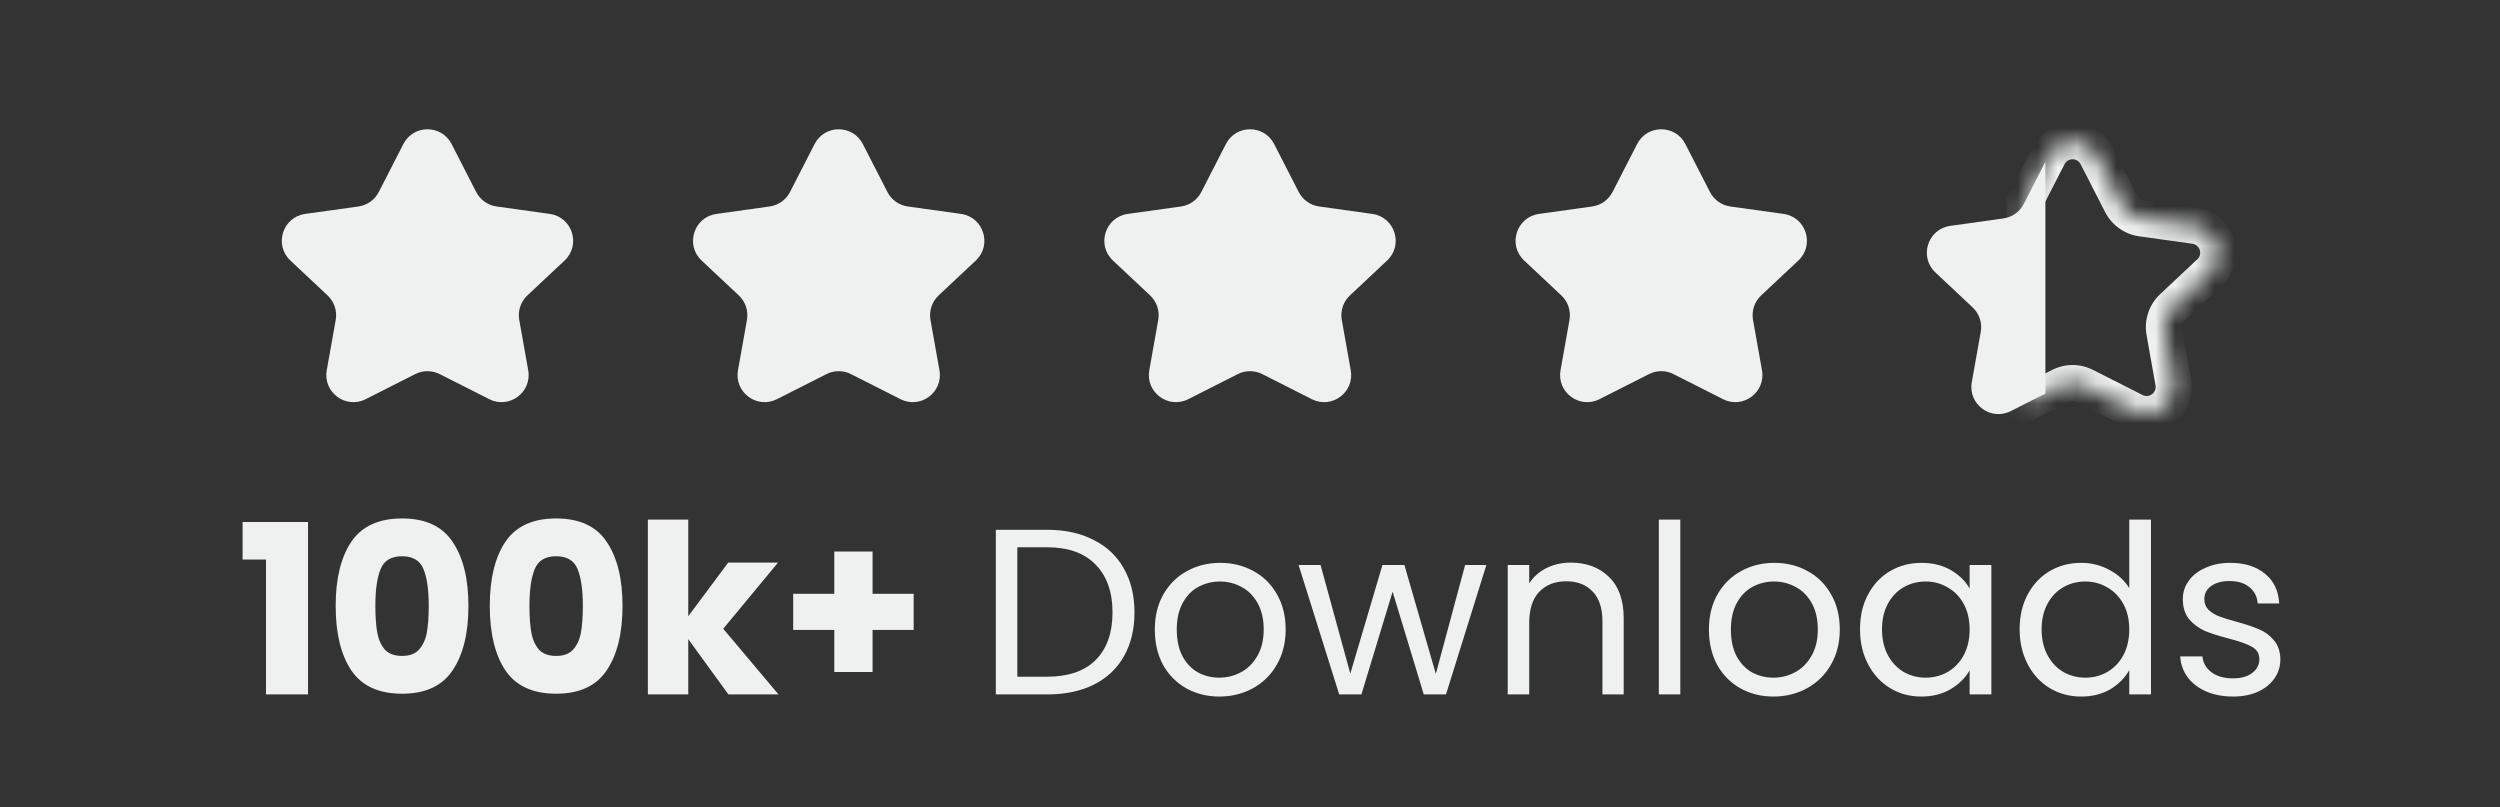
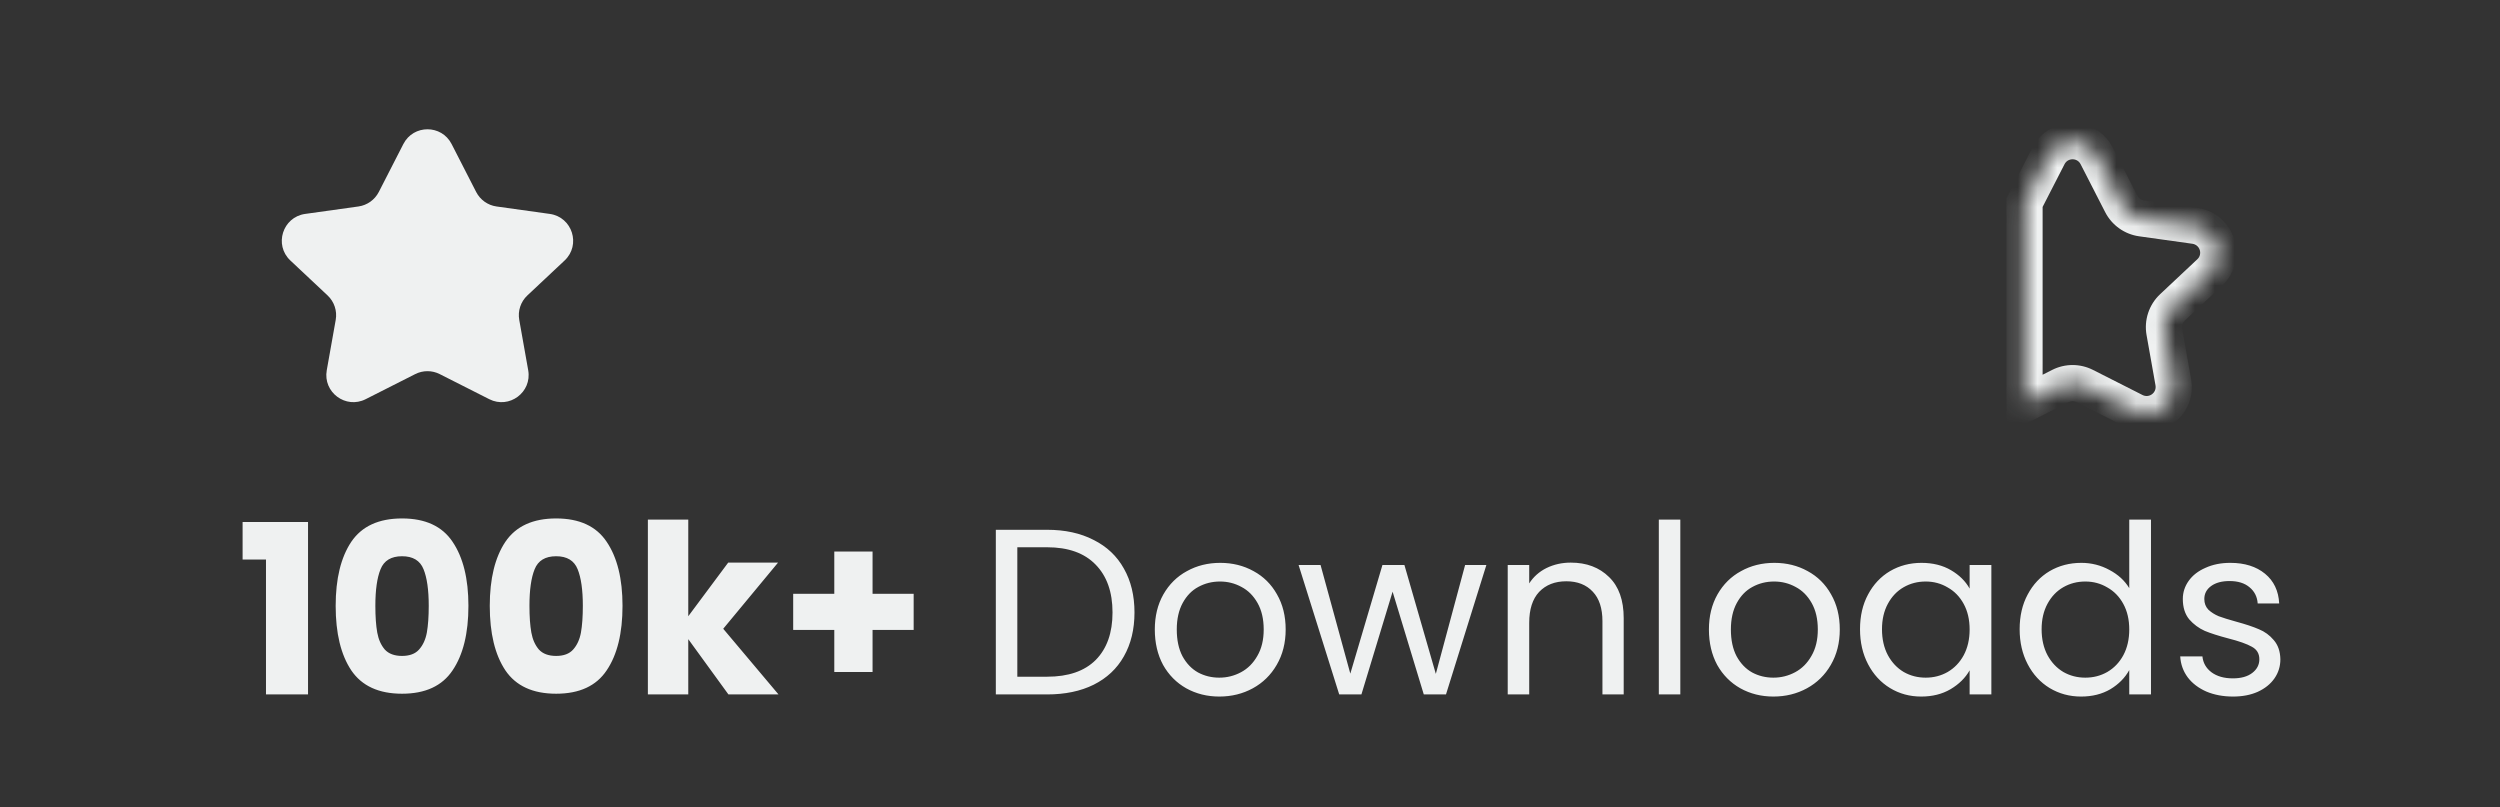
<svg xmlns="http://www.w3.org/2000/svg" width="127" height="41" viewBox="0 0 127 41" fill="none">
  <rect x="0" y="0" width="127" height="41" fill="#333333" stroke="none" />
  <g clip-path="url(#clip0_10442_365)">
    <path d="M20.491 7.316C21.003 6.318 22.429 6.318 22.941 7.316L24.19 9.754C24.395 10.152 24.78 10.427 25.224 10.489L27.93 10.867C29.075 11.028 29.524 12.443 28.681 13.234L26.791 15.008C26.451 15.327 26.296 15.795 26.378 16.253L26.833 18.809C27.032 19.927 25.869 20.791 24.856 20.279L22.337 19.004C21.947 18.806 21.485 18.806 21.094 19.004L18.575 20.279C17.563 20.791 16.4 19.927 16.599 18.809L17.054 16.253C17.136 15.795 16.98 15.327 16.641 15.008L14.751 13.234C13.908 12.443 14.357 11.028 15.502 10.867L18.207 10.489C18.651 10.427 19.037 10.152 19.242 9.754L20.491 7.316Z" fill="#EFF1F1" />
-     <path d="M41.382 7.316C41.893 6.318 43.32 6.318 43.831 7.316L45.081 9.754C45.285 10.152 45.671 10.427 46.115 10.489L48.82 10.867C49.965 11.028 50.415 12.443 49.572 13.234L47.681 15.008C47.342 15.327 47.187 15.795 47.268 16.253L47.724 18.809C47.922 19.927 46.76 20.791 45.747 20.279L43.228 19.004C42.837 18.806 42.376 18.806 41.985 19.004L39.466 20.279C38.453 20.791 37.29 19.927 37.489 18.809L37.945 16.253C38.026 15.795 37.871 15.327 37.532 15.008L35.641 13.234C34.798 12.443 35.247 11.028 36.392 10.867L39.098 10.489C39.542 10.427 39.928 10.152 40.132 9.754L41.382 7.316Z" fill="#EFF1F1" />
-     <path d="M62.276 7.316C62.788 6.318 64.214 6.318 64.726 7.316L65.975 9.754C66.18 10.152 66.565 10.427 67.009 10.489L69.715 10.867C70.86 11.028 71.309 12.443 70.466 13.234L68.576 15.008C68.237 15.327 68.081 15.795 68.163 16.253L68.618 18.809C68.817 19.927 67.654 20.791 66.641 20.279L64.123 19.004C63.732 18.806 63.27 18.806 62.879 19.004L60.361 20.279C59.348 20.791 58.185 19.927 58.384 18.809L58.839 16.253C58.921 15.795 58.765 15.327 58.426 15.008L56.536 13.234C55.693 12.443 56.142 11.028 57.287 10.867L59.993 10.489C60.437 10.427 60.822 10.152 61.027 9.754L62.276 7.316Z" fill="#EFF1F1" />
-     <path d="M83.167 7.316C83.678 6.318 85.105 6.318 85.616 7.316L86.866 9.754C87.07 10.152 87.456 10.427 87.9 10.489L90.606 10.867C91.751 11.028 92.2 12.443 91.357 13.234L89.466 15.008C89.127 15.327 88.972 15.795 89.053 16.253L89.509 18.809C89.708 19.927 88.545 20.791 87.532 20.279L85.013 19.004C84.622 18.806 84.161 18.806 83.77 19.004L81.251 20.279C80.239 20.791 79.076 19.927 79.275 18.809L79.73 16.253C79.811 15.795 79.656 15.327 79.317 15.008L77.426 13.234C76.583 12.443 77.033 11.028 78.178 10.867L80.883 10.489C81.327 10.427 81.713 10.152 81.917 9.754L83.167 7.316Z" fill="#EFF1F1" />
    <mask id="path-6-inside-1_10442_365" fill="white">
      <path d="M104.062 7.923C104.573 6.924 106 6.924 106.512 7.923L107.761 10.36C107.965 10.759 108.351 11.033 108.795 11.095L111.501 11.474C112.646 11.635 113.095 13.049 112.252 13.841L110.361 15.615C110.022 15.933 109.867 16.402 109.948 16.86L110.403 19.416C110.602 20.533 109.439 21.398 108.427 20.886L105.908 19.61C105.517 19.412 105.056 19.412 104.665 19.61L102.848 20.53V10.291L104.062 7.923Z" />
    </mask>
    <path d="M104.062 7.923L104.878 8.341L104.878 8.341L104.062 7.923ZM106.512 7.923L107.328 7.504L107.328 7.504L106.512 7.923ZM107.761 10.36L106.944 10.779L106.944 10.779L107.761 10.36ZM108.795 11.095L108.922 10.187L108.922 10.187L108.795 11.095ZM111.501 11.474L111.628 10.566L111.628 10.566L111.501 11.474ZM112.252 13.841L112.88 14.51L112.88 14.509L112.252 13.841ZM110.361 15.615L109.733 14.946L109.733 14.946L110.361 15.615ZM109.948 16.86L110.852 16.699L110.852 16.699L109.948 16.86ZM110.403 19.416L109.5 19.577L109.5 19.577L110.403 19.416ZM108.427 20.886L108.012 21.704L108.012 21.704L108.427 20.886ZM105.908 19.61L106.323 18.791L106.323 18.791L105.908 19.61ZM104.665 19.61L104.251 18.791L104.251 18.791L104.665 19.61ZM102.848 20.53H101.93V22.023L103.262 21.349L102.848 20.53ZM102.848 10.291L102.031 9.872L101.93 10.069V10.291H102.848ZM104.062 7.923L104.878 8.341C105.049 8.008 105.525 8.008 105.695 8.341L106.512 7.923L107.328 7.504C106.476 5.841 104.098 5.841 103.245 7.504L104.062 7.923ZM106.512 7.923L105.695 8.341L106.944 10.779L107.761 10.36L108.577 9.942L107.328 7.504L106.512 7.923ZM107.761 10.36L106.944 10.779C107.285 11.443 107.928 11.901 108.668 12.004L108.795 11.095L108.922 10.187C108.774 10.166 108.645 10.075 108.577 9.942L107.761 10.36ZM108.795 11.095L108.668 12.004L111.374 12.383L111.501 11.474L111.628 10.566L108.922 10.187L108.795 11.095ZM111.501 11.474L111.374 12.383C111.755 12.437 111.905 12.908 111.624 13.172L112.252 13.841L112.88 14.509C114.284 13.191 113.536 10.833 111.628 10.566L111.501 11.474ZM112.252 13.841L111.624 13.171L109.733 14.946L110.361 15.615L110.989 16.284L112.88 14.51L112.252 13.841ZM110.361 15.615L109.733 14.946C109.168 15.477 108.909 16.258 109.045 17.021L109.948 16.86L110.852 16.699C110.824 16.546 110.876 16.39 110.989 16.284L110.361 15.615ZM109.948 16.86L109.045 17.021L109.5 19.577L110.403 19.416L111.307 19.255L110.852 16.699L109.948 16.86ZM110.403 19.416L109.5 19.577C109.566 19.95 109.178 20.238 108.841 20.067L108.427 20.886L108.012 21.704C109.701 22.559 111.638 21.117 111.307 19.255L110.403 19.416ZM108.427 20.886L108.841 20.067L106.323 18.791L105.908 19.61L105.494 20.429L108.012 21.704L108.427 20.886ZM105.908 19.61L106.323 18.791C105.671 18.462 104.902 18.462 104.251 18.791L104.665 19.61L105.079 20.429C105.21 20.363 105.364 20.363 105.494 20.429L105.908 19.61ZM104.665 19.61L104.251 18.791L102.433 19.711L102.848 20.53L103.262 21.349L105.079 20.429L104.665 19.61ZM102.848 20.53H103.765V10.291H102.848H101.93V20.53H102.848ZM102.848 10.291L103.664 10.709L104.878 8.341L104.062 7.923L103.245 7.504L102.031 9.872L102.848 10.291Z" fill="#EFF1F1" mask="url(#path-6-inside-1_10442_365)" />
-     <path d="M103.906 19.993L102.144 20.885C101.131 21.398 99.968 20.534 100.167 19.417L100.622 16.86C100.704 16.402 100.548 15.934 100.209 15.616L98.319 13.841C97.476 13.05 97.925 11.634 99.07 11.474L101.775 11.096C102.219 11.034 102.605 10.76 102.81 10.361L103.906 8.221V19.993Z" fill="#EFF1F1" />
    <path d="M12.324 28.425V26.517H15.648V35.277H13.512V28.425H12.324ZM17.052 30.777C17.052 29.401 17.316 28.317 17.844 27.525C18.38 26.733 19.24 26.337 20.424 26.337C21.608 26.337 22.464 26.733 22.992 27.525C23.528 28.317 23.796 29.401 23.796 30.777C23.796 32.169 23.528 33.261 22.992 34.053C22.464 34.845 21.608 35.241 20.424 35.241C19.24 35.241 18.38 34.845 17.844 34.053C17.316 33.261 17.052 32.169 17.052 30.777ZM21.78 30.777C21.78 29.969 21.692 29.349 21.516 28.917C21.34 28.477 20.976 28.257 20.424 28.257C19.872 28.257 19.508 28.477 19.332 28.917C19.156 29.349 19.068 29.969 19.068 30.777C19.068 31.321 19.1 31.773 19.164 32.133C19.228 32.485 19.356 32.773 19.548 32.997C19.748 33.213 20.04 33.321 20.424 33.321C20.808 33.321 21.096 33.213 21.288 32.997C21.488 32.773 21.62 32.485 21.684 32.133C21.748 31.773 21.78 31.321 21.78 30.777ZM24.88 30.777C24.88 29.401 25.144 28.317 25.672 27.525C26.208 26.733 27.068 26.337 28.252 26.337C29.436 26.337 30.292 26.733 30.82 27.525C31.356 28.317 31.624 29.401 31.624 30.777C31.624 32.169 31.356 33.261 30.82 34.053C30.292 34.845 29.436 35.241 28.252 35.241C27.068 35.241 26.208 34.845 25.672 34.053C25.144 33.261 24.88 32.169 24.88 30.777ZM29.608 30.777C29.608 29.969 29.52 29.349 29.344 28.917C29.168 28.477 28.804 28.257 28.252 28.257C27.7 28.257 27.336 28.477 27.16 28.917C26.984 29.349 26.896 29.969 26.896 30.777C26.896 31.321 26.928 31.773 26.992 32.133C27.056 32.485 27.184 32.773 27.376 32.997C27.576 33.213 27.868 33.321 28.252 33.321C28.636 33.321 28.924 33.213 29.116 32.997C29.316 32.773 29.448 32.485 29.512 32.133C29.576 31.773 29.608 31.321 29.608 30.777ZM37.004 35.277L34.964 32.469V35.277H32.912V26.397H34.964V31.305L36.992 28.581H39.524L36.74 31.941L39.548 35.277H37.004ZM46.414 32.001H44.326V34.137H42.382V32.001H40.294V30.165H42.382V28.017H44.326V30.165H46.414V32.001ZM53.192 26.913C54.104 26.913 54.892 27.085 55.556 27.429C56.228 27.765 56.74 28.249 57.092 28.881C57.452 29.513 57.632 30.257 57.632 31.113C57.632 31.969 57.452 32.713 57.092 33.345C56.74 33.969 56.228 34.449 55.556 34.785C54.892 35.113 54.104 35.277 53.192 35.277H50.588V26.913H53.192ZM53.192 34.377C54.272 34.377 55.096 34.093 55.664 33.525C56.232 32.949 56.516 32.145 56.516 31.113C56.516 30.073 56.228 29.261 55.652 28.677C55.084 28.093 54.264 27.801 53.192 27.801H51.68V34.377H53.192ZM61.94 35.385C61.324 35.385 60.764 35.245 60.26 34.965C59.764 34.685 59.372 34.289 59.084 33.777C58.804 33.257 58.664 32.657 58.664 31.977C58.664 31.305 58.808 30.713 59.096 30.201C59.392 29.681 59.792 29.285 60.296 29.013C60.8 28.733 61.364 28.593 61.988 28.593C62.612 28.593 63.176 28.733 63.68 29.013C64.184 29.285 64.58 29.677 64.868 30.189C65.164 30.701 65.312 31.297 65.312 31.977C65.312 32.657 65.16 33.257 64.856 33.777C64.56 34.289 64.156 34.685 63.644 34.965C63.132 35.245 62.564 35.385 61.94 35.385ZM61.94 34.425C62.332 34.425 62.7 34.333 63.044 34.149C63.388 33.965 63.664 33.689 63.872 33.321C64.088 32.953 64.196 32.505 64.196 31.977C64.196 31.449 64.092 31.001 63.884 30.633C63.676 30.265 63.404 29.993 63.068 29.817C62.732 29.633 62.368 29.541 61.976 29.541C61.576 29.541 61.208 29.633 60.872 29.817C60.544 29.993 60.28 30.265 60.08 30.633C59.88 31.001 59.78 31.449 59.78 31.977C59.78 32.513 59.876 32.965 60.068 33.333C60.268 33.701 60.532 33.977 60.86 34.161C61.188 34.337 61.548 34.425 61.94 34.425ZM75.508 28.701L73.456 35.277H72.328L70.744 30.057L69.16 35.277H68.032L65.968 28.701H67.084L68.596 34.221L70.228 28.701H71.344L72.94 34.233L74.428 28.701H75.508ZM79.796 28.581C80.596 28.581 81.244 28.825 81.74 29.313C82.236 29.793 82.484 30.489 82.484 31.401V35.277H81.404V31.557C81.404 30.901 81.24 30.401 80.912 30.057C80.584 29.705 80.136 29.529 79.568 29.529C78.992 29.529 78.532 29.709 78.188 30.069C77.852 30.429 77.684 30.953 77.684 31.641V35.277H76.592V28.701H77.684V29.637C77.9 29.301 78.192 29.041 78.56 28.857C78.936 28.673 79.348 28.581 79.796 28.581ZM85.36 26.397V35.277H84.268V26.397H85.36ZM90.089 35.385C89.473 35.385 88.913 35.245 88.409 34.965C87.913 34.685 87.521 34.289 87.233 33.777C86.953 33.257 86.813 32.657 86.813 31.977C86.813 31.305 86.957 30.713 87.245 30.201C87.541 29.681 87.941 29.285 88.445 29.013C88.949 28.733 89.513 28.593 90.137 28.593C90.761 28.593 91.325 28.733 91.829 29.013C92.333 29.285 92.729 29.677 93.017 30.189C93.313 30.701 93.461 31.297 93.461 31.977C93.461 32.657 93.309 33.257 93.005 33.777C92.709 34.289 92.305 34.685 91.793 34.965C91.281 35.245 90.713 35.385 90.089 35.385ZM90.089 34.425C90.481 34.425 90.849 34.333 91.193 34.149C91.537 33.965 91.813 33.689 92.021 33.321C92.237 32.953 92.345 32.505 92.345 31.977C92.345 31.449 92.241 31.001 92.033 30.633C91.825 30.265 91.553 29.993 91.217 29.817C90.881 29.633 90.517 29.541 90.125 29.541C89.725 29.541 89.357 29.633 89.021 29.817C88.693 29.993 88.429 30.265 88.229 30.633C88.029 31.001 87.929 31.449 87.929 31.977C87.929 32.513 88.025 32.965 88.217 33.333C88.417 33.701 88.681 33.977 89.009 34.161C89.337 34.337 89.697 34.425 90.089 34.425ZM94.489 31.965C94.489 31.293 94.625 30.705 94.897 30.201C95.169 29.689 95.541 29.293 96.013 29.013C96.493 28.733 97.025 28.593 97.609 28.593C98.185 28.593 98.685 28.717 99.109 28.965C99.533 29.213 99.849 29.525 100.057 29.901V28.701H101.161V35.277H100.057V34.053C99.841 34.437 99.517 34.757 99.085 35.013C98.661 35.261 98.165 35.385 97.597 35.385C97.013 35.385 96.485 35.241 96.013 34.953C95.541 34.665 95.169 34.261 94.897 33.741C94.625 33.221 94.489 32.629 94.489 31.965ZM100.057 31.977C100.057 31.481 99.957 31.049 99.757 30.681C99.557 30.313 99.285 30.033 98.941 29.841C98.605 29.641 98.233 29.541 97.825 29.541C97.417 29.541 97.045 29.637 96.709 29.829C96.373 30.021 96.105 30.301 95.905 30.669C95.705 31.037 95.605 31.469 95.605 31.965C95.605 32.469 95.705 32.909 95.905 33.285C96.105 33.653 96.373 33.937 96.709 34.137C97.045 34.329 97.417 34.425 97.825 34.425C98.233 34.425 98.605 34.329 98.941 34.137C99.285 33.937 99.557 33.653 99.757 33.285C99.957 32.909 100.057 32.473 100.057 31.977ZM102.598 31.965C102.598 31.293 102.734 30.705 103.006 30.201C103.278 29.689 103.65 29.293 104.122 29.013C104.602 28.733 105.138 28.593 105.73 28.593C106.242 28.593 106.718 28.713 107.158 28.953C107.598 29.185 107.934 29.493 108.166 29.877V26.397H109.27V35.277H108.166V34.041C107.95 34.433 107.63 34.757 107.206 35.013C106.782 35.261 106.286 35.385 105.718 35.385C105.134 35.385 104.602 35.241 104.122 34.953C103.65 34.665 103.278 34.261 103.006 33.741C102.734 33.221 102.598 32.629 102.598 31.965ZM108.166 31.977C108.166 31.481 108.066 31.049 107.866 30.681C107.666 30.313 107.394 30.033 107.05 29.841C106.714 29.641 106.342 29.541 105.934 29.541C105.526 29.541 105.154 29.637 104.818 29.829C104.482 30.021 104.214 30.301 104.014 30.669C103.814 31.037 103.714 31.469 103.714 31.965C103.714 32.469 103.814 32.909 104.014 33.285C104.214 33.653 104.482 33.937 104.818 34.137C105.154 34.329 105.526 34.425 105.934 34.425C106.342 34.425 106.714 34.329 107.05 34.137C107.394 33.937 107.666 33.653 107.866 33.285C108.066 32.909 108.166 32.473 108.166 31.977ZM113.443 35.385C112.939 35.385 112.487 35.301 112.087 35.133C111.687 34.957 111.371 34.717 111.139 34.413C110.907 34.101 110.779 33.745 110.755 33.345H111.883C111.915 33.673 112.067 33.941 112.339 34.149C112.619 34.357 112.983 34.461 113.431 34.461C113.847 34.461 114.175 34.369 114.415 34.185C114.655 34.001 114.775 33.769 114.775 33.489C114.775 33.201 114.647 32.989 114.391 32.853C114.135 32.709 113.739 32.569 113.203 32.433C112.715 32.305 112.315 32.177 112.003 32.049C111.699 31.913 111.435 31.717 111.211 31.461C110.995 31.197 110.887 30.853 110.887 30.429C110.887 30.093 110.987 29.785 111.187 29.505C111.387 29.225 111.671 29.005 112.039 28.845C112.407 28.677 112.827 28.593 113.299 28.593C114.027 28.593 114.615 28.777 115.063 29.145C115.511 29.513 115.751 30.017 115.783 30.657H114.691C114.667 30.313 114.527 30.037 114.271 29.829C114.023 29.621 113.687 29.517 113.263 29.517C112.871 29.517 112.559 29.601 112.327 29.769C112.095 29.937 111.979 30.157 111.979 30.429C111.979 30.645 112.047 30.825 112.183 30.969C112.327 31.105 112.503 31.217 112.711 31.305C112.927 31.385 113.223 31.477 113.599 31.581C114.071 31.709 114.455 31.837 114.751 31.965C115.047 32.085 115.299 32.269 115.507 32.517C115.723 32.765 115.835 33.089 115.843 33.489C115.843 33.849 115.743 34.173 115.543 34.461C115.343 34.749 115.059 34.977 114.691 35.145C114.331 35.305 113.915 35.385 113.443 35.385Z" fill="#EFF1F1" />
  </g>
  <defs>
    <clipPath id="clip0_10442_365">
      <rect width="127" height="40.203" rx="6" fill="white" />
    </clipPath>
  </defs>
</svg>